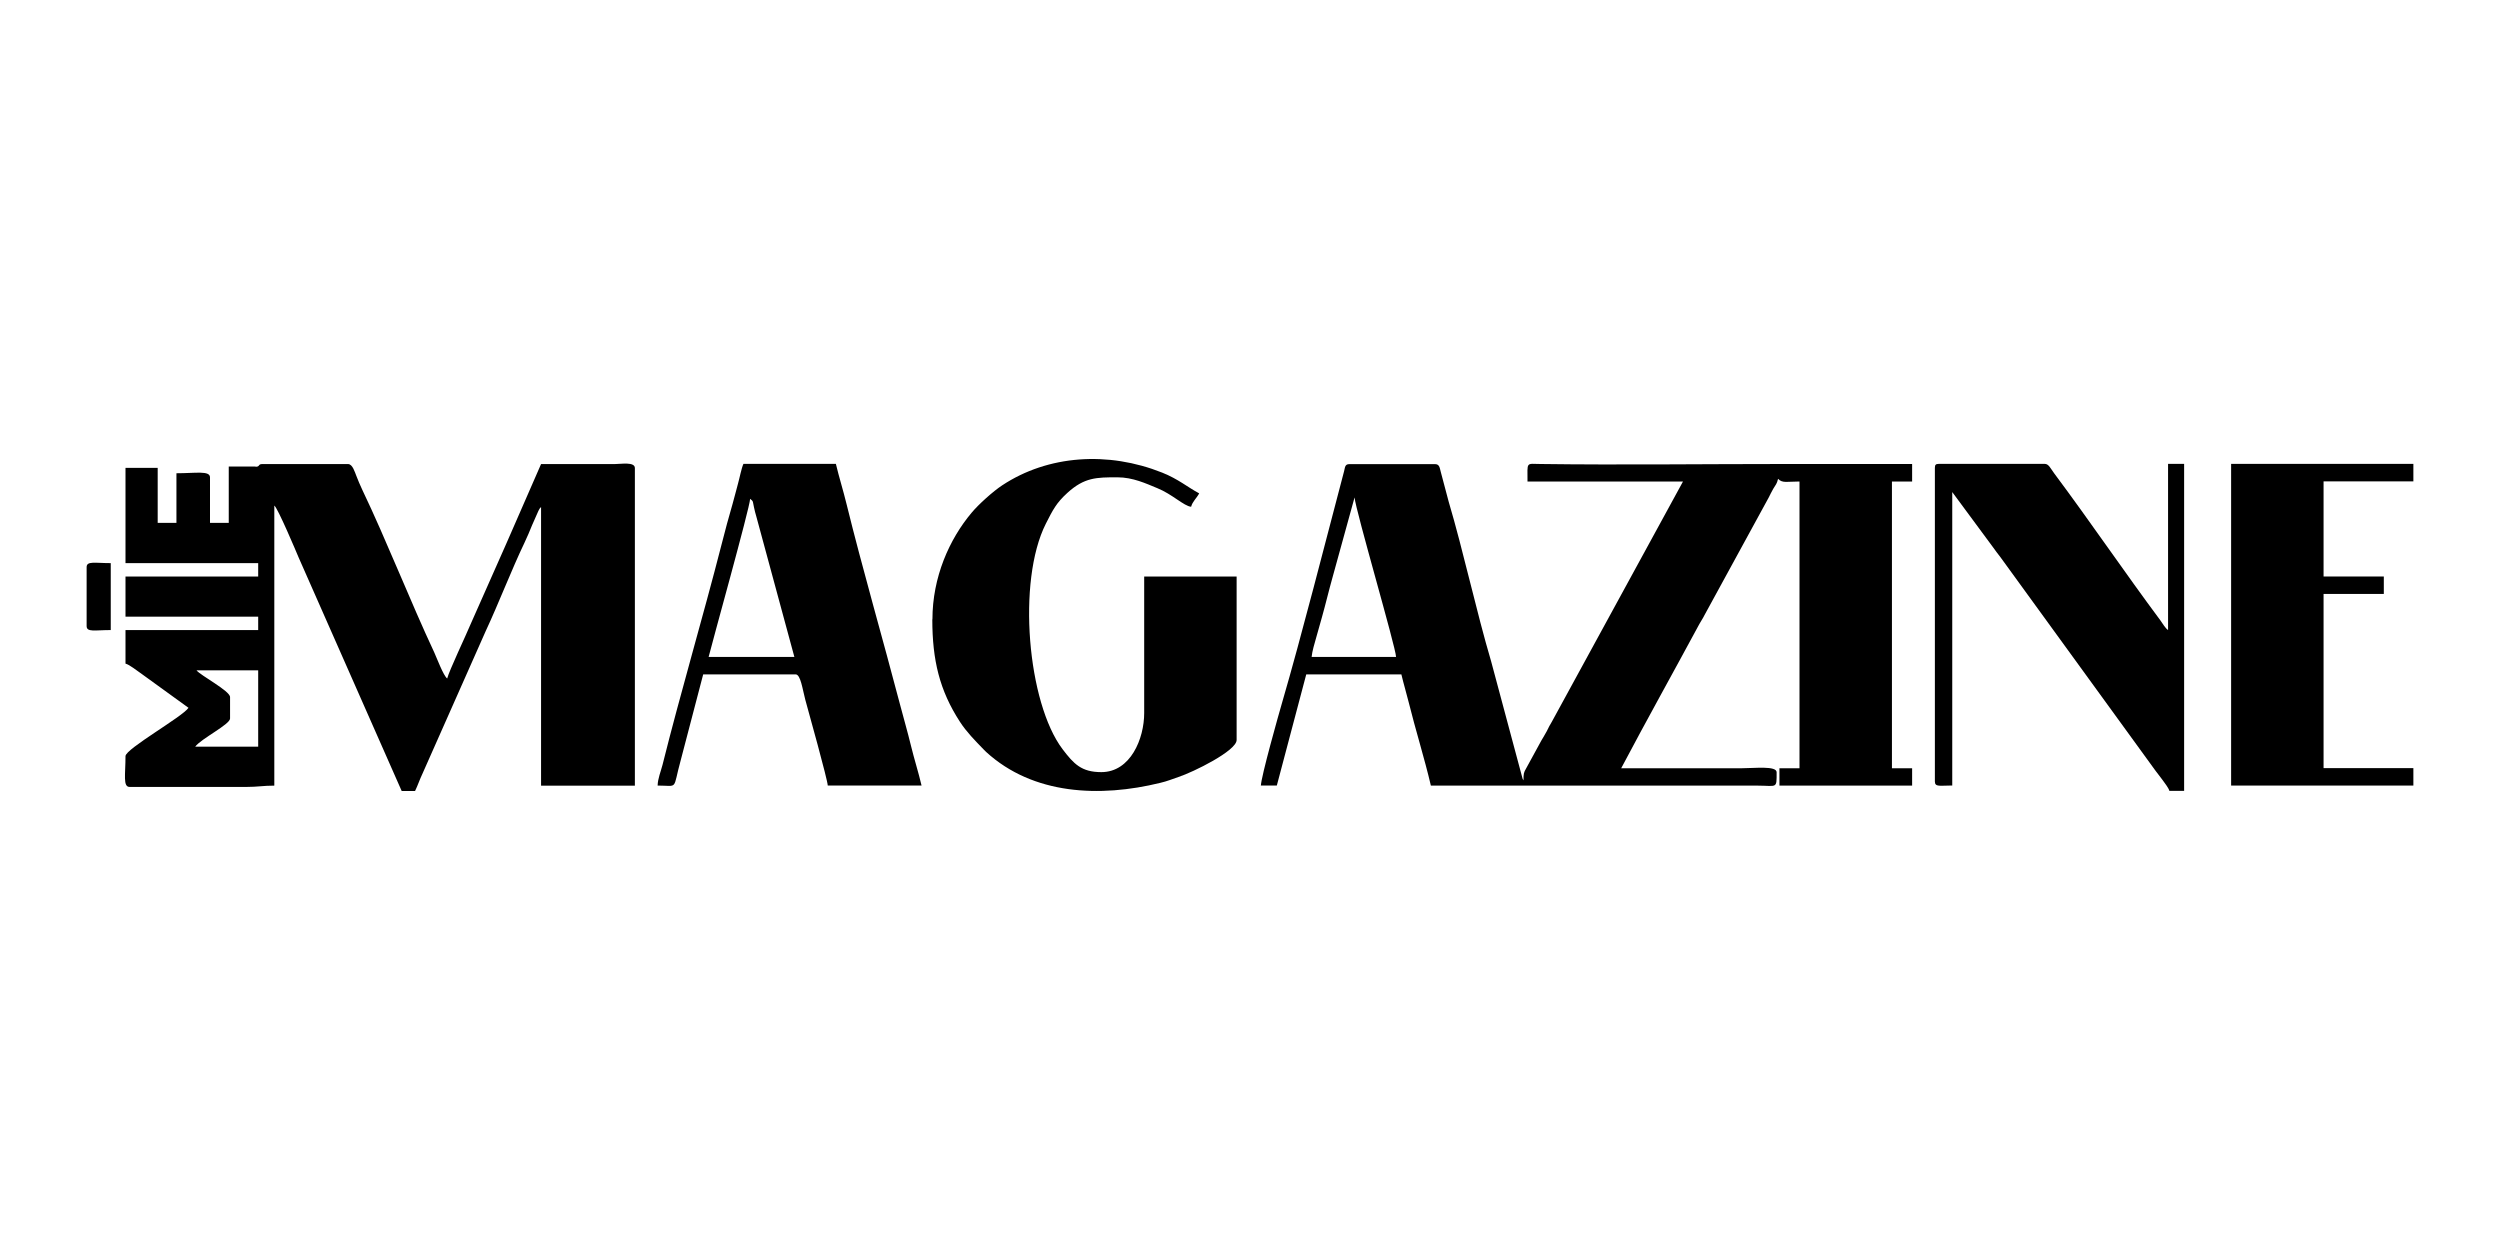
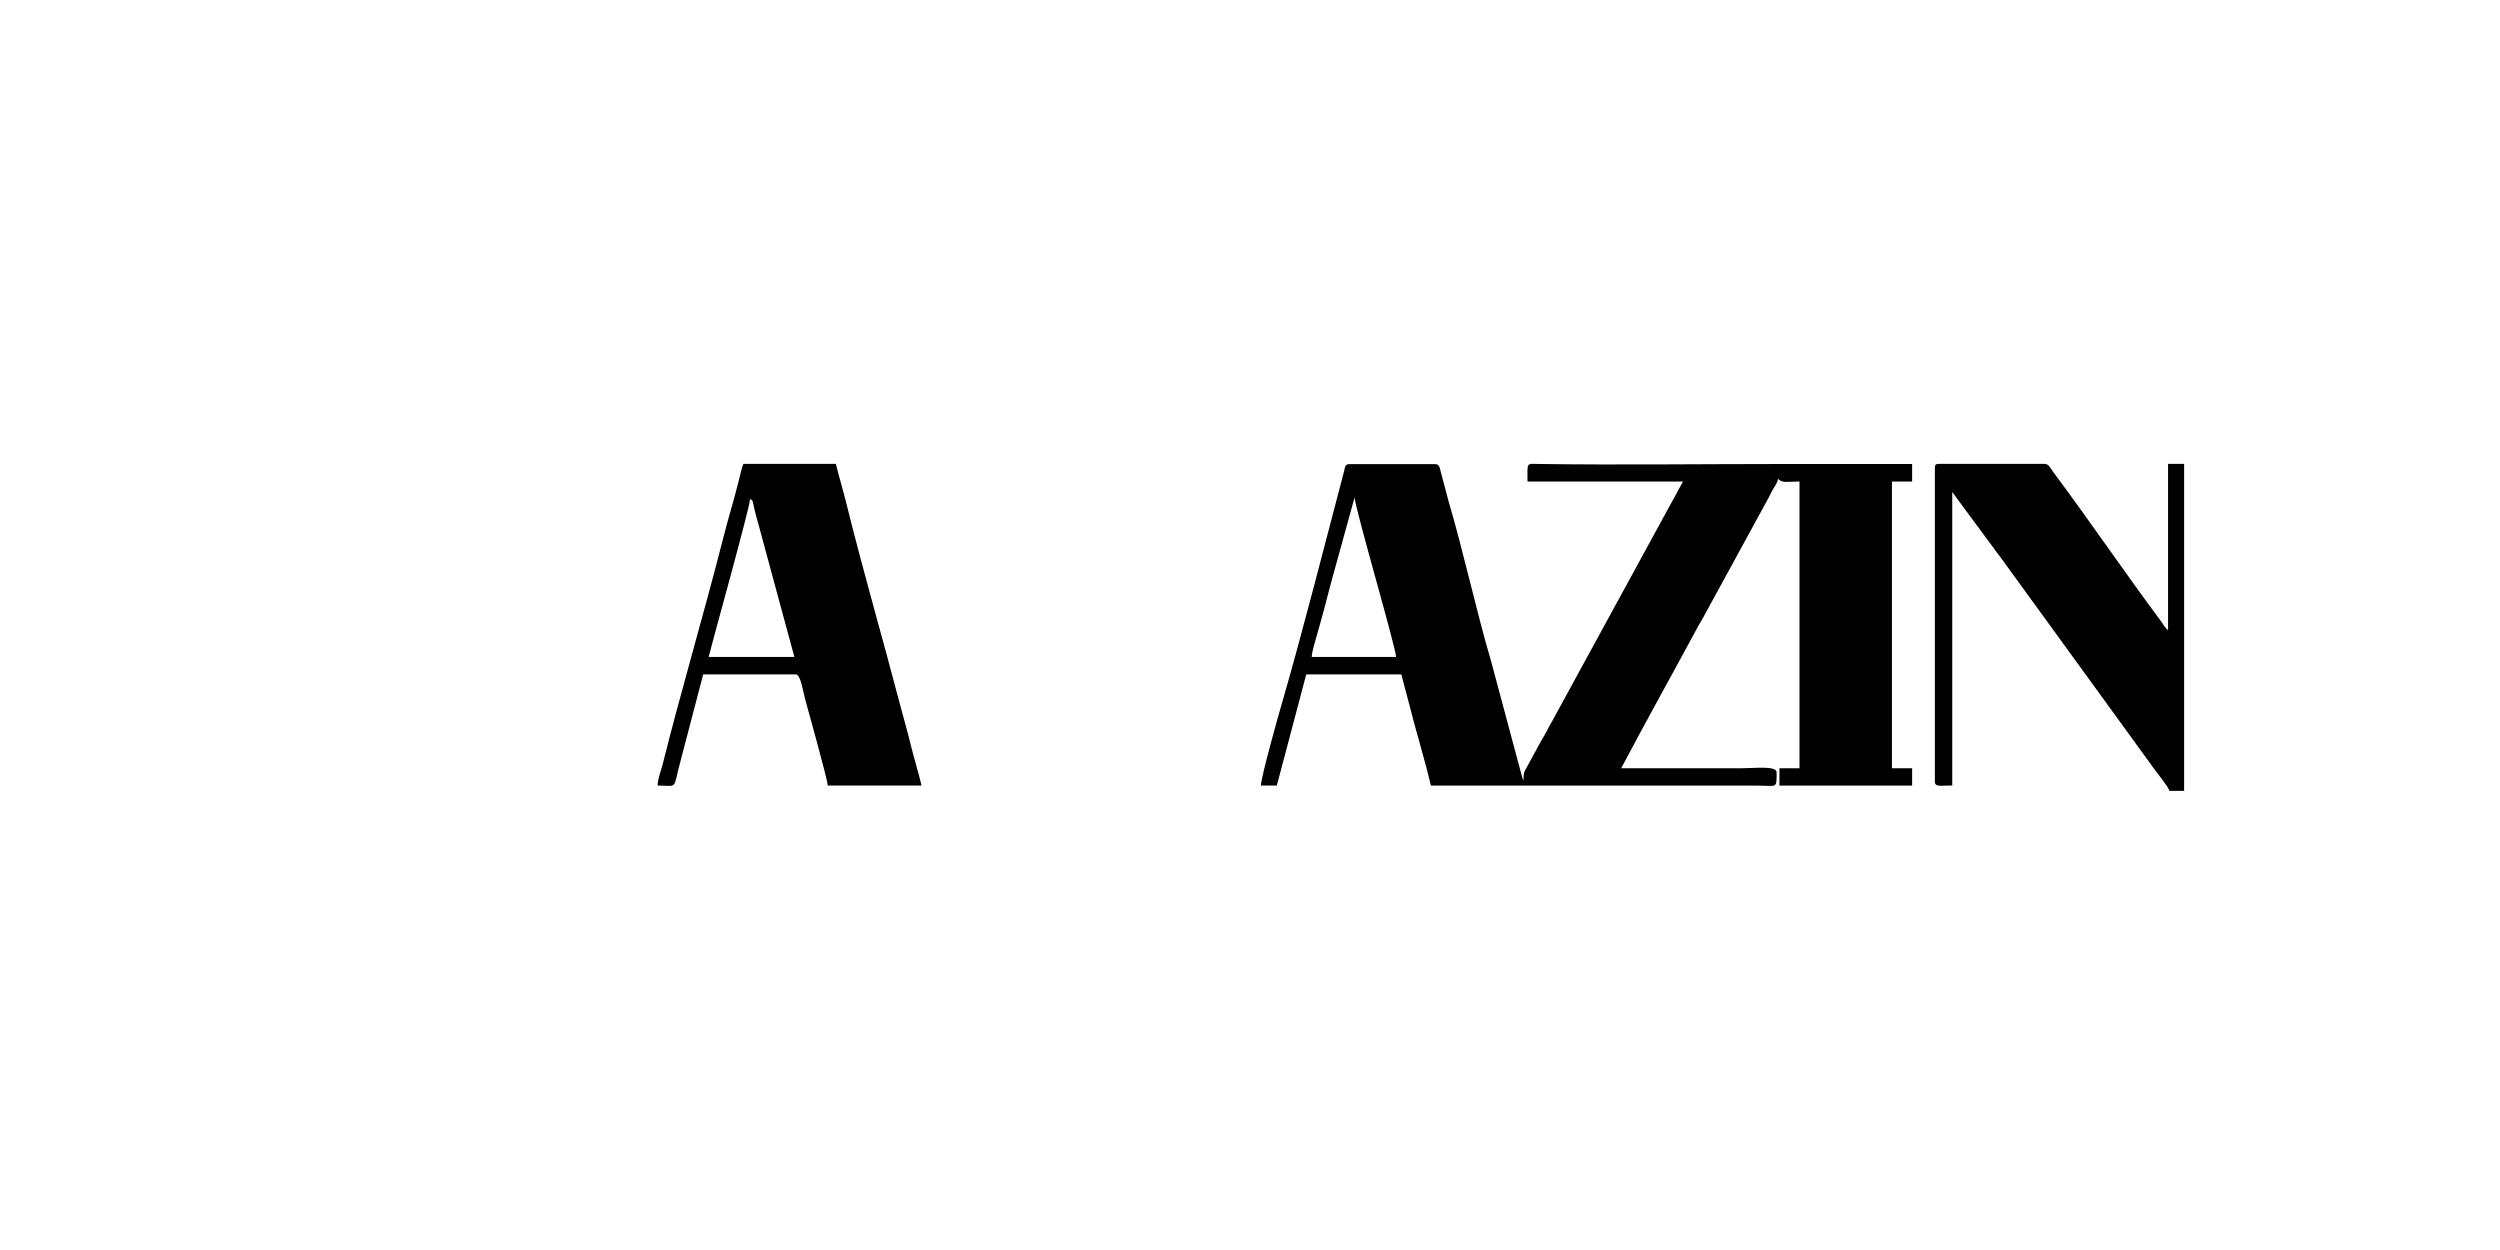
<svg xmlns="http://www.w3.org/2000/svg" id="Layer_1" viewBox="0 0 400 200">
  <defs>
    <style>
      .cls-1 {
        fill-rule: evenodd;
      }
    </style>
  </defs>
  <g id="Livello_x5F_1">
    <g id="_558792432">
      <path class="cls-1" d="M216.73,79.59c.16,2.04,6.61,24.01,6.64,25.52h-13.51c.07-.84.48-2.24.74-3.13.32-1.12.58-2.05.9-3.19.63-2.24,1.08-4.2,1.71-6.43l3.52-12.77ZM201.72,125.69h2.57l4.71-17.79h15.22c.36,1.54.76,2.81,1.16,4.42,1.08,4.38,2.54,9.01,3.56,13.38h52.32c3.09.01,3,.56,3-2.14,0-1.07-3.55-.64-5.58-.64h-19.29c4.11-7.78,8.31-15.29,12.51-23.08.32-.59.51-.8.79-1.37l10.3-18.86c.25-.48.42-.88.74-1.42.39-.63.58-.8.76-1.58.7.74,1.47.43,3.43.43v45.88h-3.21v2.78h21.23v-2.78h-3.23v-45.88h3.23v-2.8h-20.59c-12.71,0-26.24.17-38.81,0-2.44-.03-2.14-.42-2.14,2.8h24.88l-20.98,38.43c-.35.56-.5.88-.82,1.53-.35.68-.52.86-.87,1.5l-2.42,4.43c-.4.68-.43.84-.43,1.93-.03-.04-.07-.17-.08-.13,0,.03-.05-.12-.07-.15l-5.03-18.77c-2.33-7.86-4.47-17.73-6.8-25.57l-1.26-4.75c-.17-.64-.2-1.23-.91-1.23h-13.72c-.72,0-.68.54-.83,1.11-3.07,11.61-6.73,26.09-9.97,37.21-.43,1.46-3.35,11.8-3.35,13.15Z" />
-       <path class="cls-1" d="M31.44,107.25h9.87v12.22h-10.08c.95-1.29,5.58-3.56,5.58-4.51v-3.43c0-.99-4.78-3.48-5.37-4.28ZM40.88,74.65h-4.28v9.01h-3v-7.28c0-1.12-2.28-.66-5.37-.66v7.94h-3v-8.8h-5.15v15.24h21.23v2.14h-21.23v6.43h21.23v2.14h-21.23v5.37c.66.17,1.81,1.12,2.62,1.67l7.46,5.4c-.95,1.43-10.08,6.57-10.08,7.73,0,2.96-.44,4.93.66,4.93h18.65c1.82,0,2.73-.21,4.5-.21v-44.81c.56.4,3.52,7.42,3.9,8.33l16.48,37.34h2.14c.44-.91.75-1.87,1.22-2.85l10.08-22.73c2.04-4.36,4.14-9.83,6.21-14.15.48-1,.79-1.78,1.23-2.84l.99-2.24c.17-.36.19-.37.43-.64v44.6h15.01v-50.82c0-1.04-2.22-.64-3.21-.64h-11.8l-4.63,10.6c-.37.92-.63,1.37-.98,2.24l-5.66,12.77c-.72,1.74-3.45,7.48-3.75,8.7-.6-.44-1.66-3.27-2.06-4.15-3.83-8.17-7.69-18.03-11.51-26.01-.36-.75-.7-1.58-.96-2.25-.25-.6-.6-1.9-1.33-1.9h-13.72c-.74,0-.32.43-1.07.43Z" />
-       <path class="cls-1" d="M149.17,99.1c0,6.51,1.15,11.35,4.42,16.39,1.07,1.65,2.41,2.99,3.76,4.39l.43.43c7.52,6.88,18.22,7.31,27.85,4.95,1.19-.28,1.78-.56,2.92-.94,2.37-.78,9.31-4.19,9.31-5.92v-26.16h-14.79v21.86c0,4.06-2.17,9.44-6.86,9.44-3.17,0-4.4-1.3-6.2-3.67-5.6-7.4-7.32-26.87-2.68-36.07,1.12-2.21,1.67-3.32,3.44-4.93,2.74-2.5,4.67-2.5,8.01-2.5,2.49,0,4.57.99,6.4,1.74,2.38.96,4.27,2.88,5.4,2.97.21-.83.86-1.34,1.29-2.14-1.86-.99-3.32-2.28-5.92-3.32-8.64-3.45-18.25-2.83-25.61,2.04-1.46.96-3.78,3.05-4.86,4.35-3.6,4.27-6.29,10.35-6.29,17.08Z" />
      <path class="cls-1" d="M309.58,74.86v50.18c0,.92.82.64,2.78.64v-46.95l6.56,8.88c.4.58.68.92,1.1,1.47l24.9,34.29c.39.52.75.96,1.11,1.46.32.47.92,1.18,1.07,1.71h2.36v-52.32h-2.57v26.59c-.48-.33-.82-1-1.23-1.55-5.65-7.59-11.34-15.96-17-23.54-.58-.78-.86-1.5-1.5-1.5h-16.94c-.5,0-.64.15-.64.64Z" />
      <path class="cls-1" d="M120.01,79.8c.59.43.42.51.62,1.33.13.59.21.95.39,1.54l6.08,22.44h-13.72c.42-1.79,6.61-23.95,6.64-25.3ZM105.21,125.69c3.4,0,2.36.83,3.7-4.03l3.6-13.76h14.79c.8,0,1.1,2.38,1.54,4.03.48,1.75,3.59,12.89,3.6,13.76h15.01c-.5-2.14-1.19-4.28-1.71-6.43s-1.15-4.3-1.71-6.44c-2.7-10.32-6.08-21.98-8.58-32.16-.52-2.14-1.2-4.3-1.71-6.44h-14.79c-.32.68-.63,2.33-.88,3.2-.29.99-.54,2.14-.86,3.21-.6,2.02-1.19,4.27-1.74,6.41-2.97,11.61-6.6,23.85-9.47,35.35-.28,1.08-.75,2.18-.78,3.29Z" />
-       <polygon class="cls-1" points="356.98 125.69 386.14 125.69 386.14 122.9 371.77 122.9 371.77 95.03 381.41 95.03 381.41 92.24 371.77 92.24 371.77 77.02 386.14 77.02 386.14 74.22 356.98 74.22 356.98 125.69" />
-       <path class="cls-1" d="M13.86,90.74v9.43c0,1.02,1.31.64,3.86.64v-10.71c-2.54,0-3.86-.37-3.86.64Z" />
    </g>
  </g>
</svg>